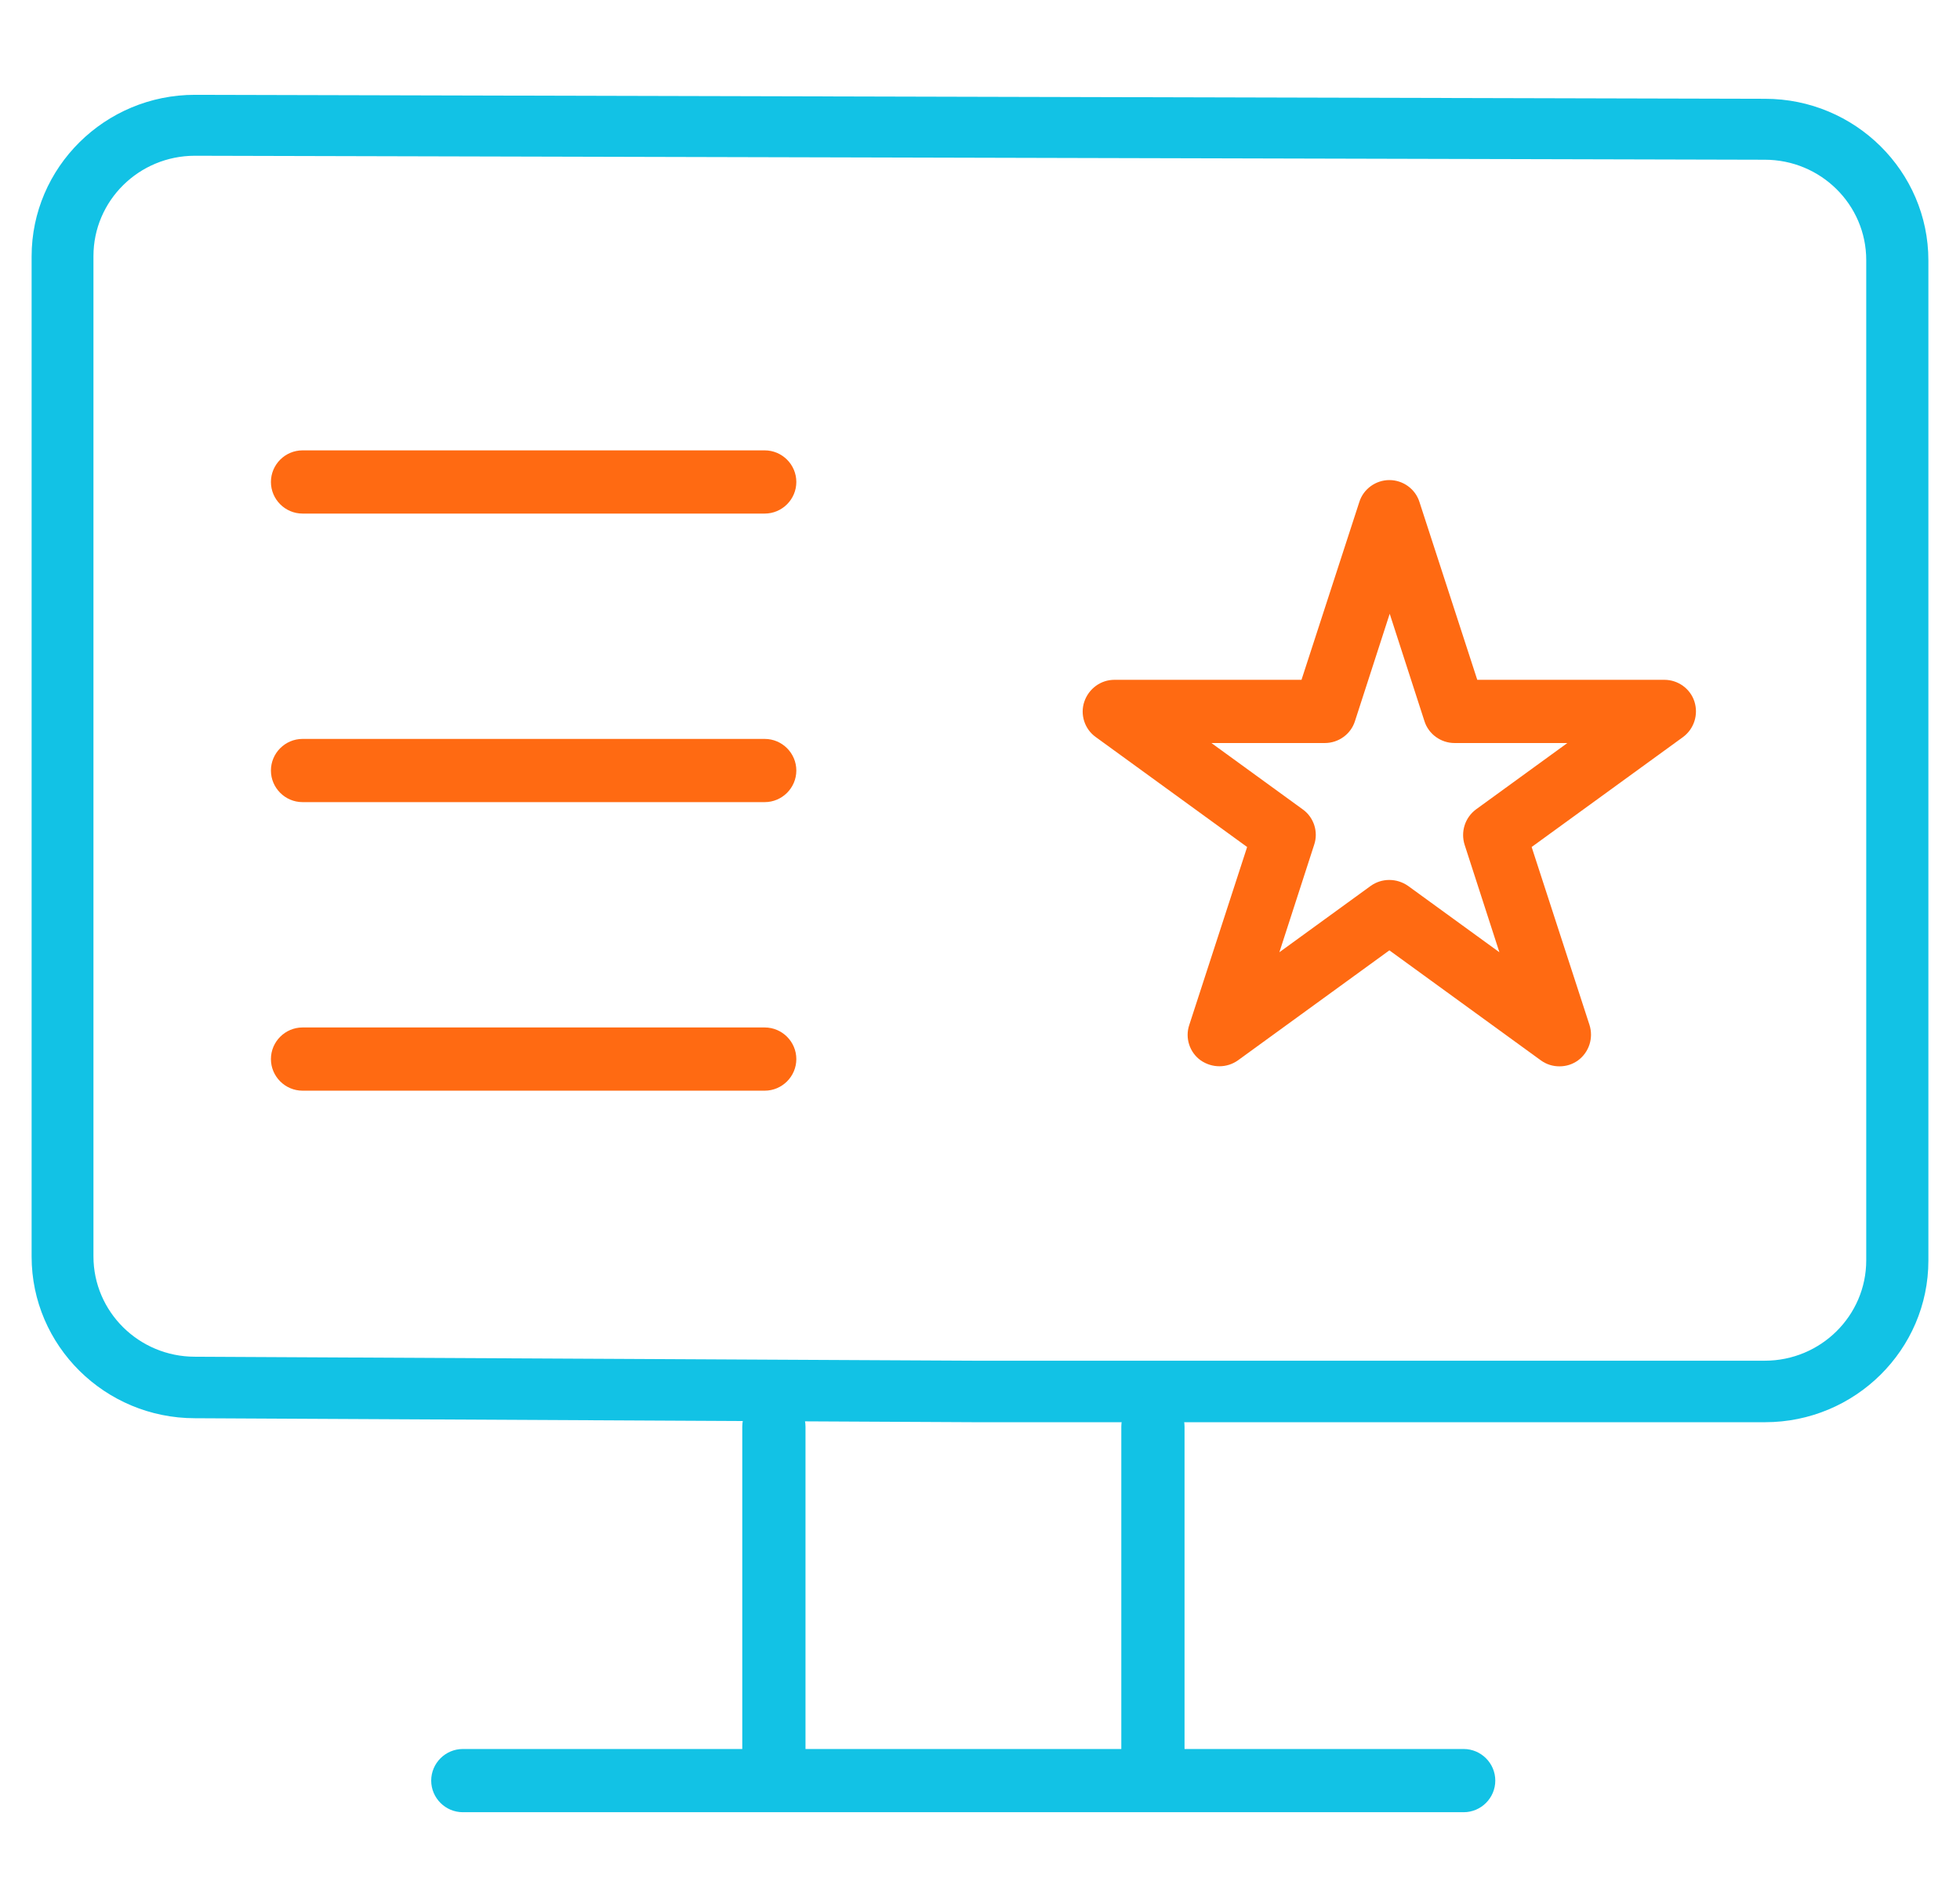
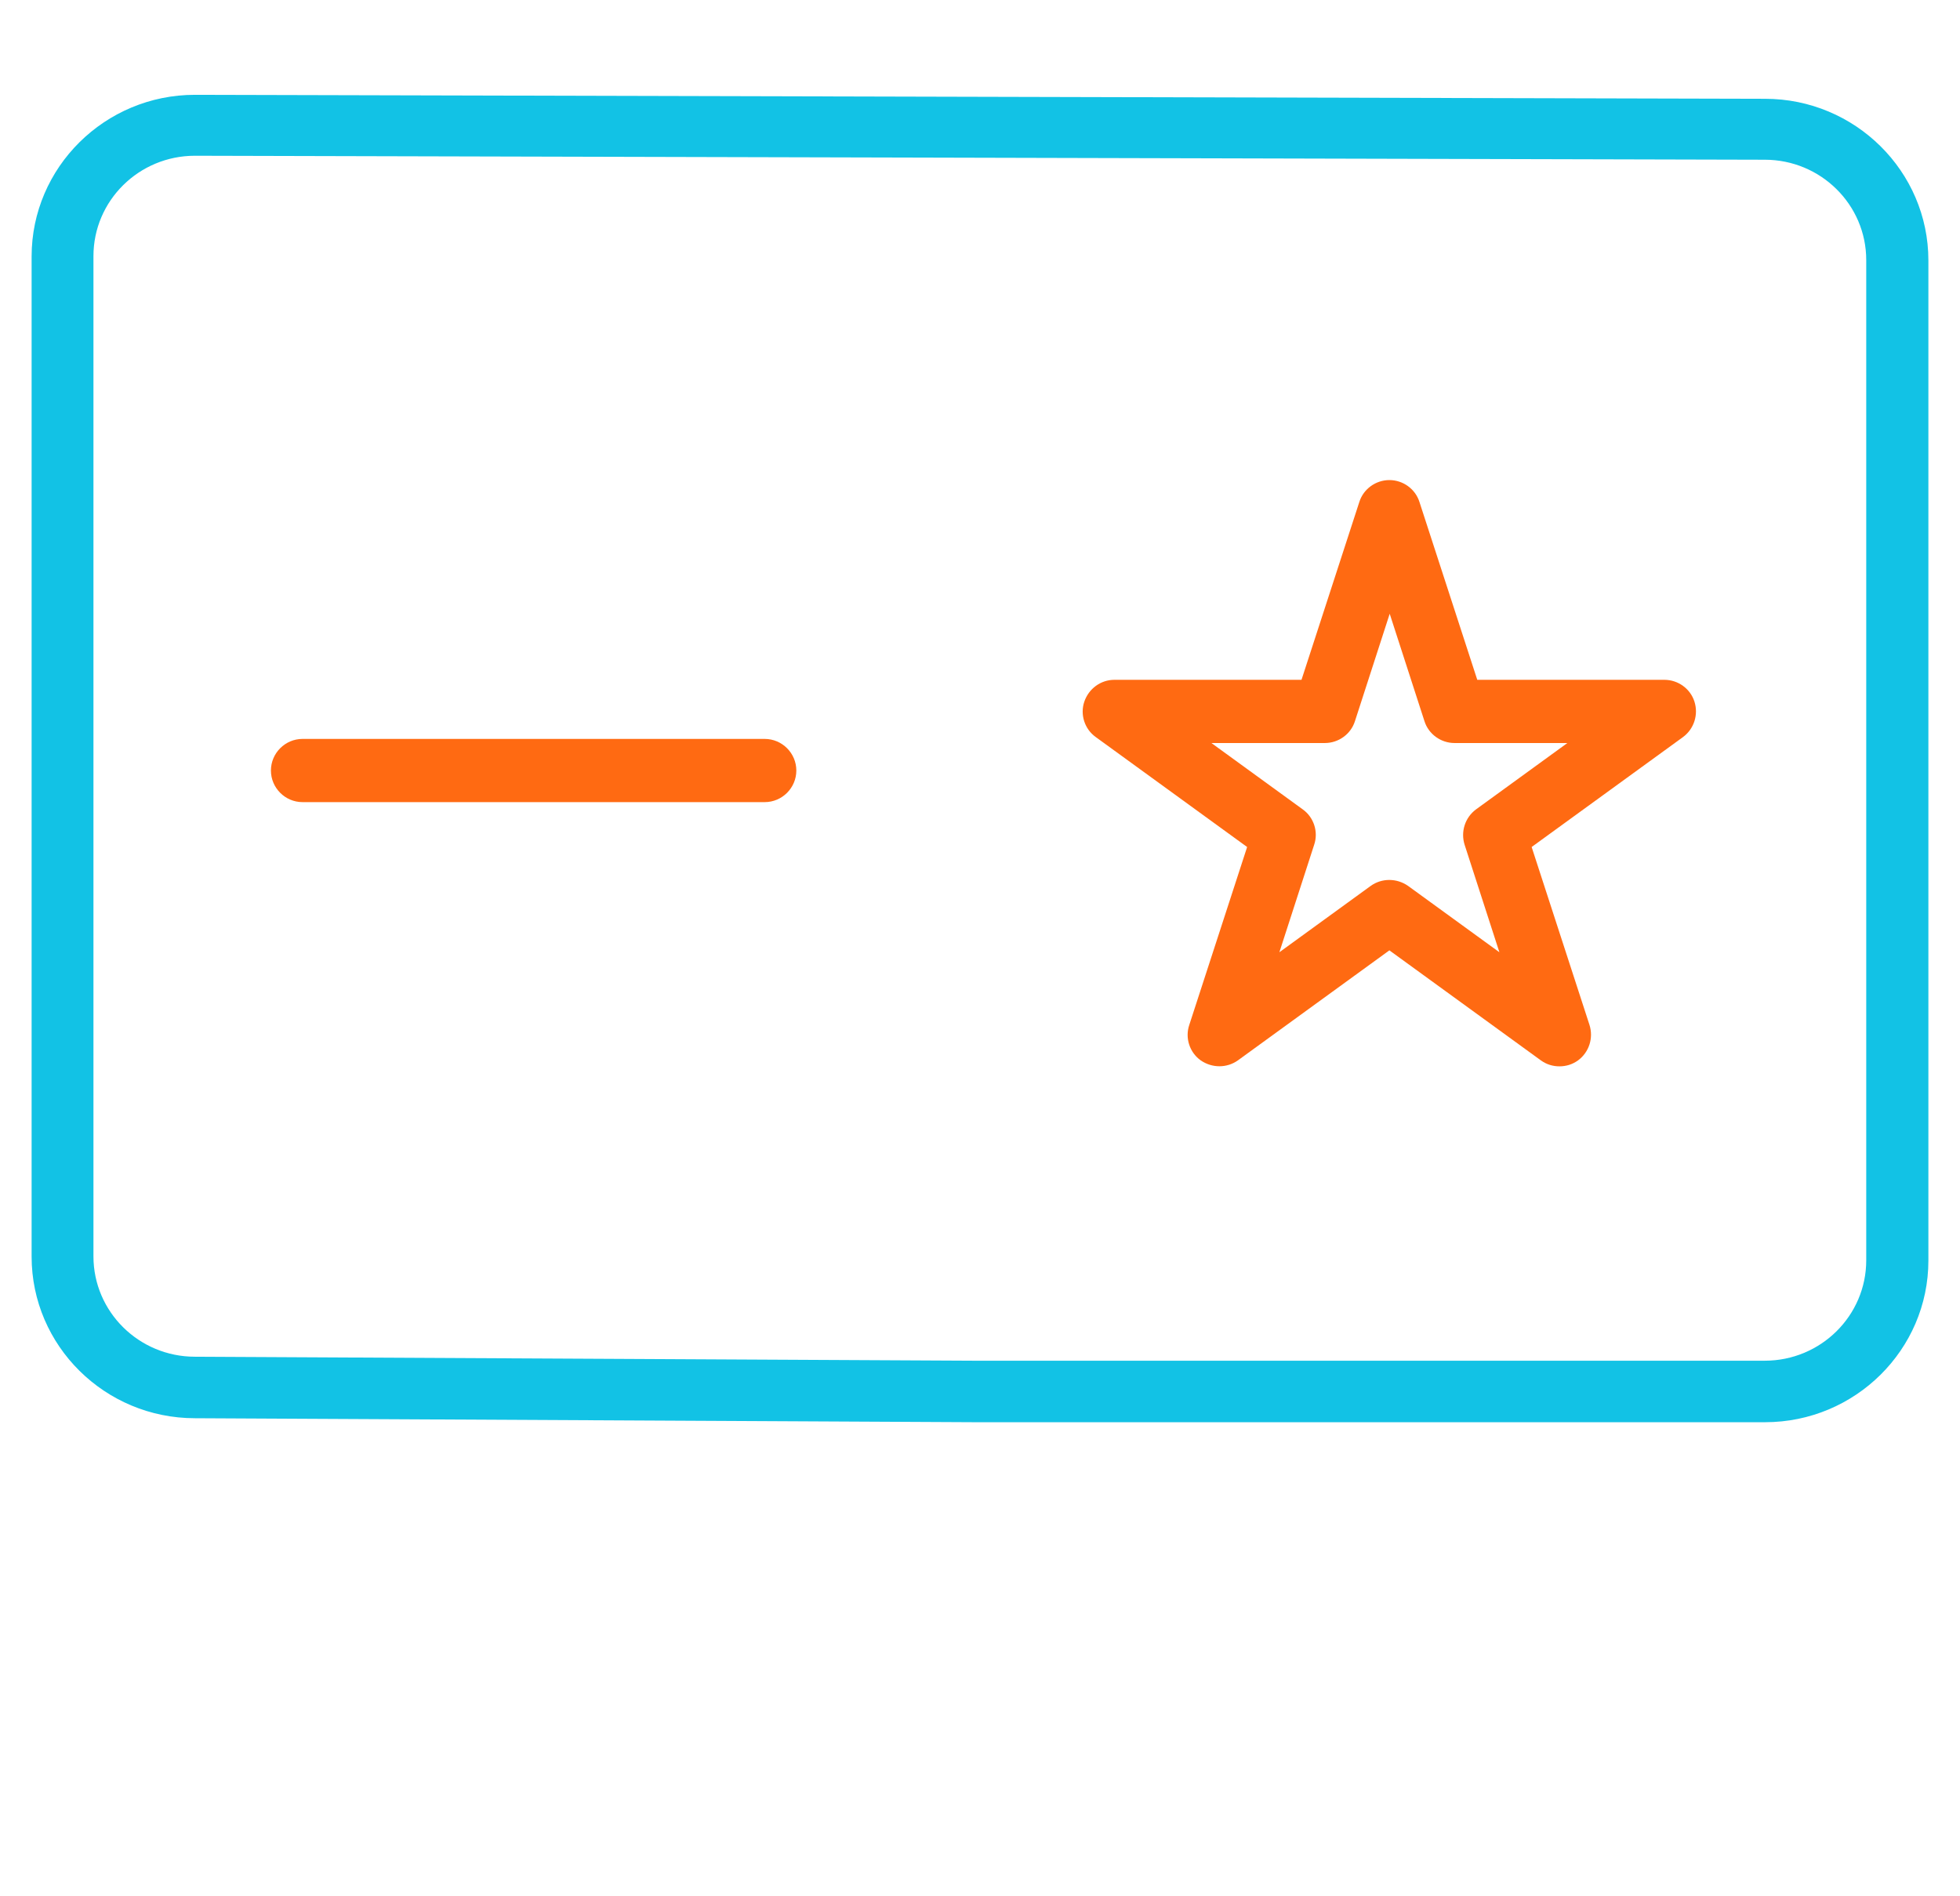
<svg xmlns="http://www.w3.org/2000/svg" width="31" height="30" viewBox="0 0 31 30" fill="none">
-   <path d="M12.095 8.125H4.785C4.51 8.125 4.285 7.9 4.285 7.625C4.285 7.35 4.51 7.125 4.785 7.125H12.095C12.37 7.125 12.595 7.35 12.595 7.625C12.595 7.9 12.37 8.125 12.095 8.125Z" fill="#FF6A12" />
  <path d="M12.095 12.69H4.785C4.51 12.69 4.285 12.465 4.285 12.19C4.285 11.915 4.51 11.69 4.785 11.69H12.095C12.37 11.69 12.595 11.915 12.595 12.19C12.595 12.465 12.37 12.69 12.095 12.69Z" fill="#FF6A12" />
-   <path d="M12.095 17.255H4.785C4.51 17.255 4.285 17.03 4.285 16.755C4.285 16.48 4.51 16.255 4.785 16.255H12.095C12.37 16.255 12.595 16.48 12.595 16.755C12.595 17.03 12.37 17.255 12.095 17.255Z" fill="#FF6A12" />
-   <path d="M23.15 28.67H7.32C7.045 28.67 6.82 28.445 6.82 28.17C6.82 27.895 7.045 27.67 7.32 27.67H23.15C23.425 27.67 23.65 27.895 23.65 28.17C23.65 28.445 23.425 28.67 23.15 28.67Z" fill="#12C2E5" />
  <path d="M27.917 22.5H15.405L3.083 22.437C1.659 22.437 0.5 21.29 0.5 19.88V4.057C0.5 2.648 1.659 1.5 3.083 1.5L27.917 1.563C29.341 1.563 30.5 2.711 30.5 4.12V19.943C30.5 21.352 29.341 22.5 27.917 22.5ZM3.083 2.464C2.197 2.464 1.478 3.175 1.478 4.052V19.876C1.478 20.752 2.197 21.464 3.083 21.464L15.405 21.527H27.912C28.798 21.527 29.517 20.815 29.517 19.939V4.115C29.517 3.238 28.798 2.527 27.912 2.527L3.078 2.464H3.083Z" fill="#12C2E5" />
-   <path d="M12.24 28.58C11.965 28.58 11.74 28.355 11.74 28.08V22.57C11.74 22.295 11.965 22.07 12.24 22.07C12.515 22.07 12.74 22.295 12.74 22.57V28.08C12.74 28.355 12.515 28.58 12.24 28.58Z" fill="#12C2E5" />
-   <path d="M18.235 28.58C17.96 28.58 17.735 28.355 17.735 28.08V22.57C17.735 22.295 17.96 22.07 18.235 22.07C18.51 22.07 18.735 22.295 18.735 22.57V28.08C18.735 28.355 18.51 28.58 18.235 28.58Z" fill="#12C2E5" />
  <path d="M24.665 16.87C24.56 16.87 24.46 16.84 24.37 16.775L21.975 15.035L19.58 16.775C19.405 16.9 19.17 16.9 18.99 16.775C18.815 16.65 18.74 16.42 18.81 16.215L19.725 13.4L17.33 11.66C17.155 11.535 17.08 11.305 17.15 11.1C17.22 10.895 17.41 10.755 17.625 10.755H20.585L21.5 7.94C21.565 7.735 21.76 7.595 21.975 7.595C22.19 7.595 22.385 7.735 22.45 7.94L23.365 10.755H26.325C26.54 10.755 26.735 10.895 26.8 11.1C26.865 11.305 26.795 11.53 26.62 11.66L24.225 13.4L25.14 16.215C25.205 16.42 25.135 16.645 24.96 16.775C24.87 16.84 24.77 16.87 24.665 16.87ZM19.16 11.755L20.605 12.805C20.78 12.93 20.855 13.16 20.785 13.365L20.235 15.065L21.68 14.015C21.855 13.89 22.09 13.89 22.27 14.015L23.715 15.065L23.165 13.365C23.1 13.16 23.17 12.935 23.345 12.805L24.79 11.755H23.005C22.79 11.755 22.595 11.615 22.53 11.41L21.98 9.71L21.43 11.41C21.365 11.615 21.17 11.755 20.955 11.755H19.17H19.16Z" fill="#FF6A12" />
</svg>